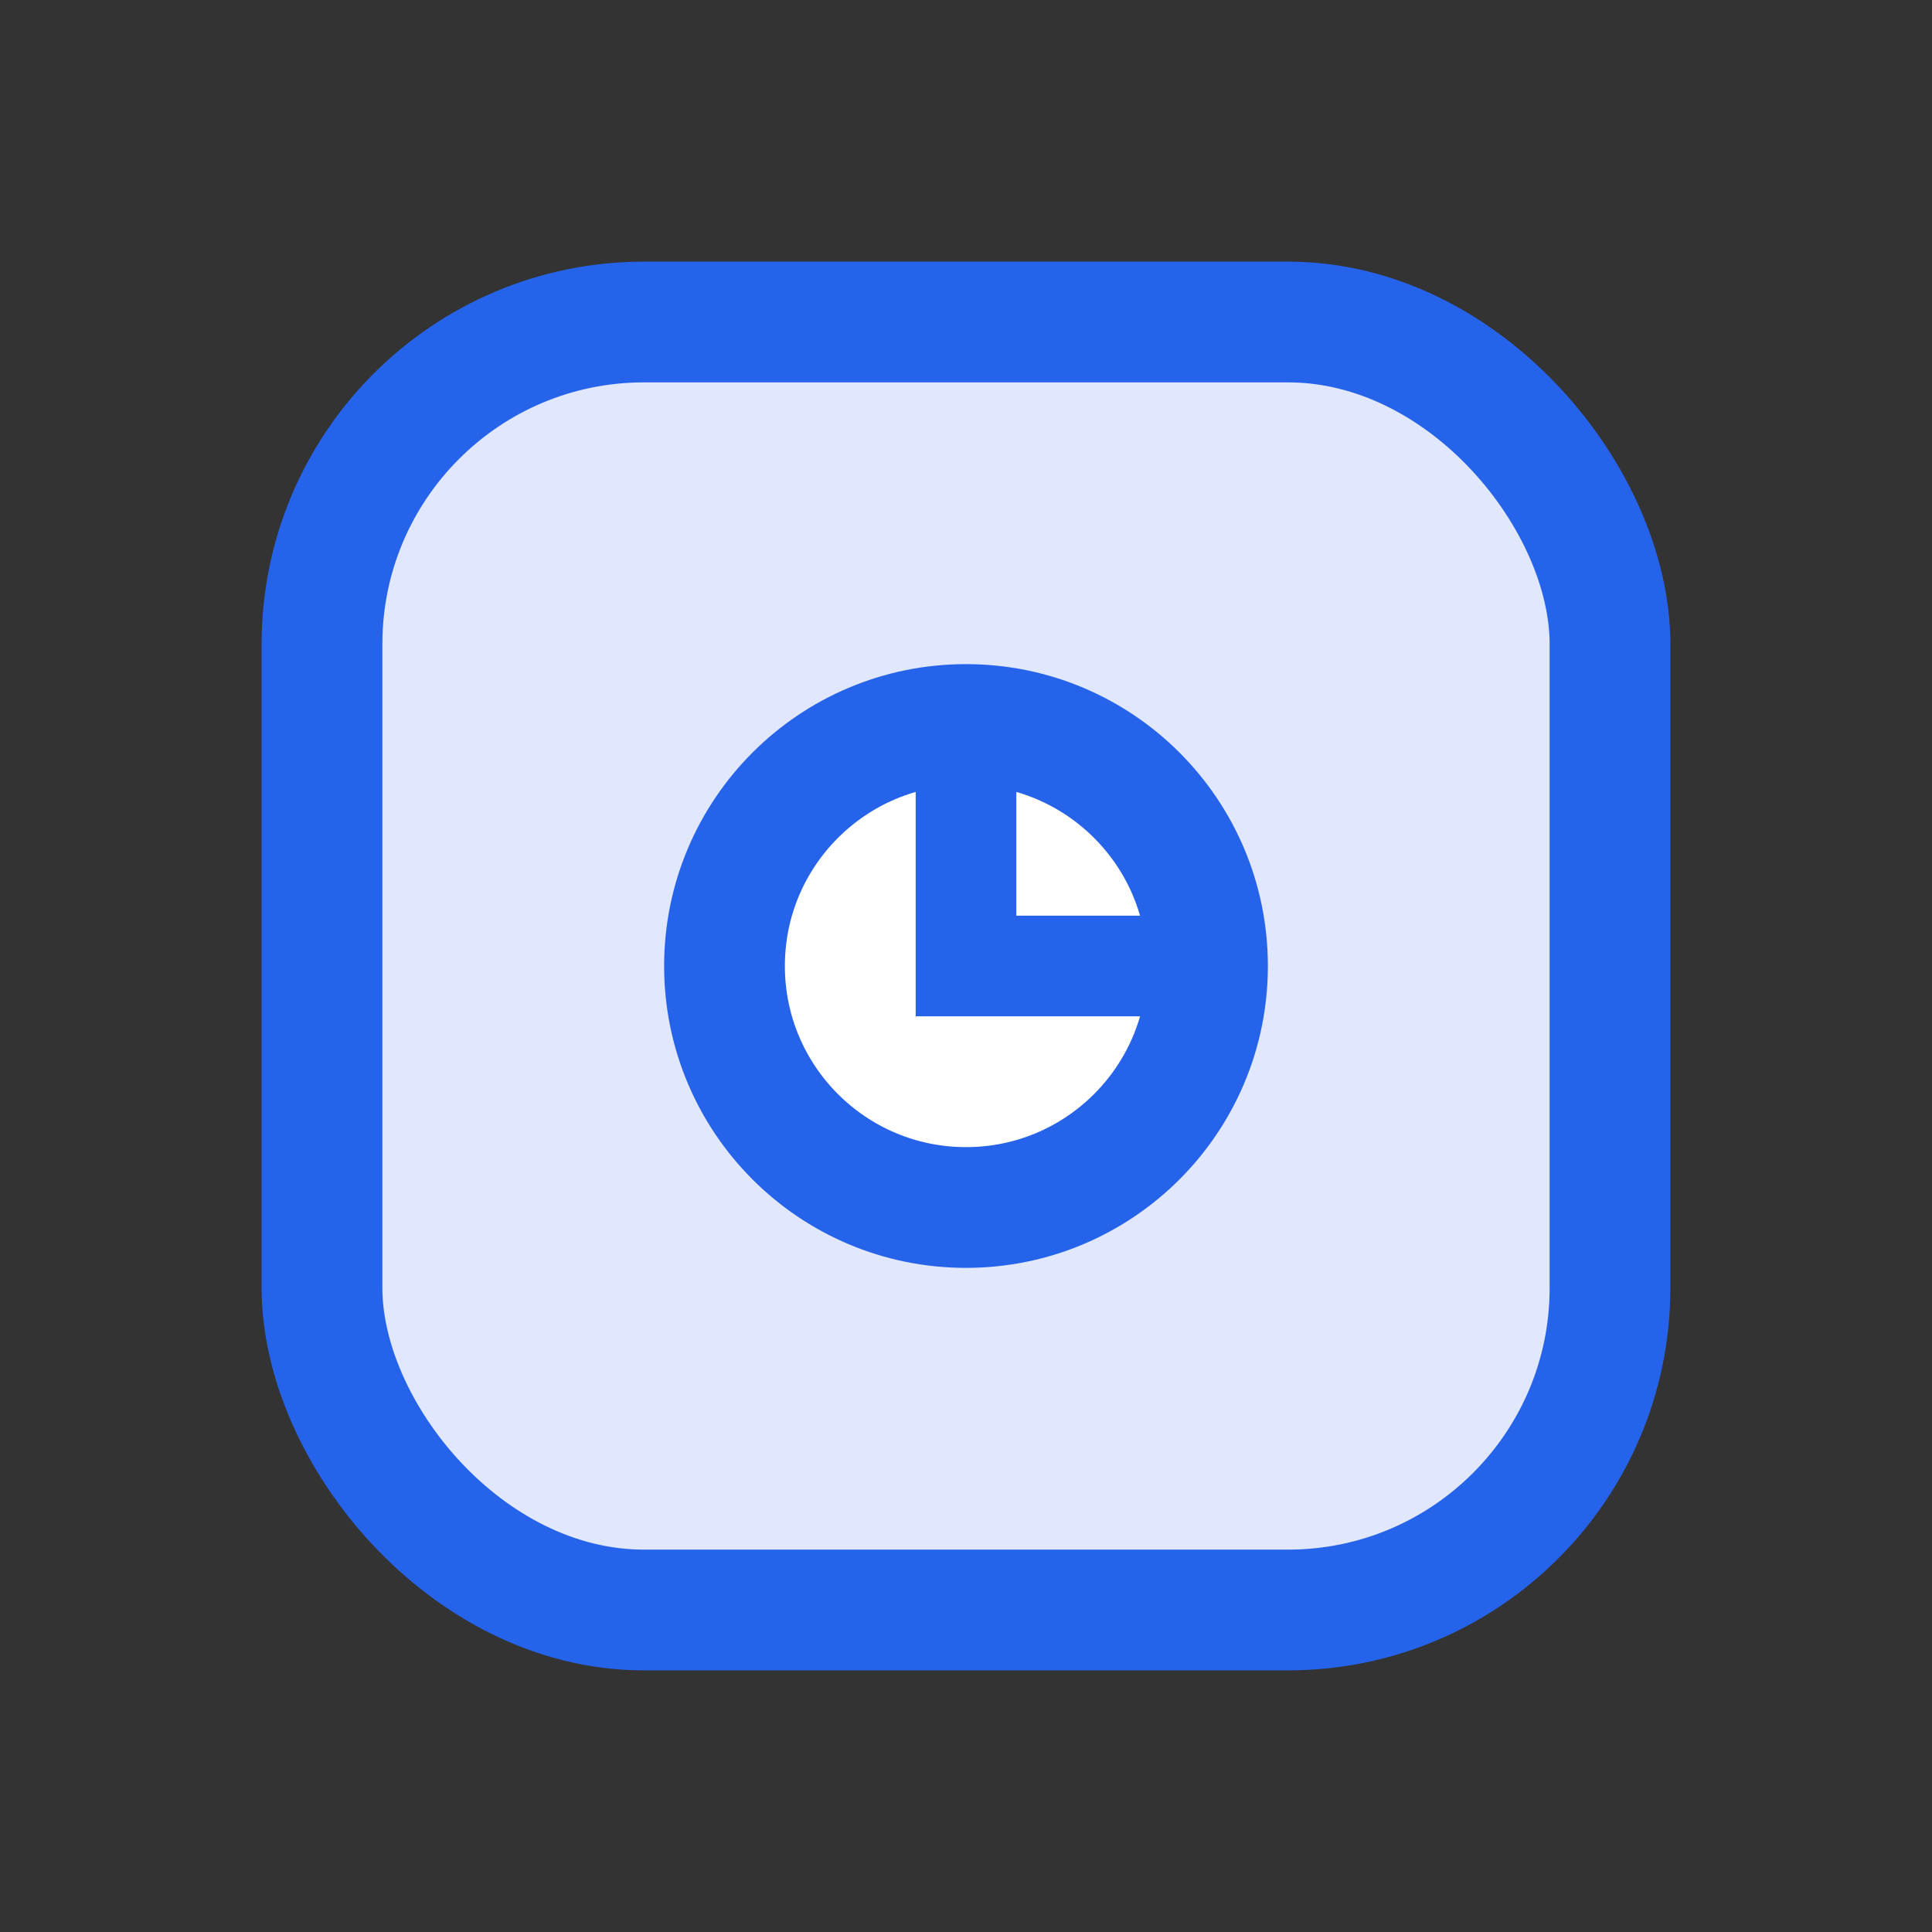
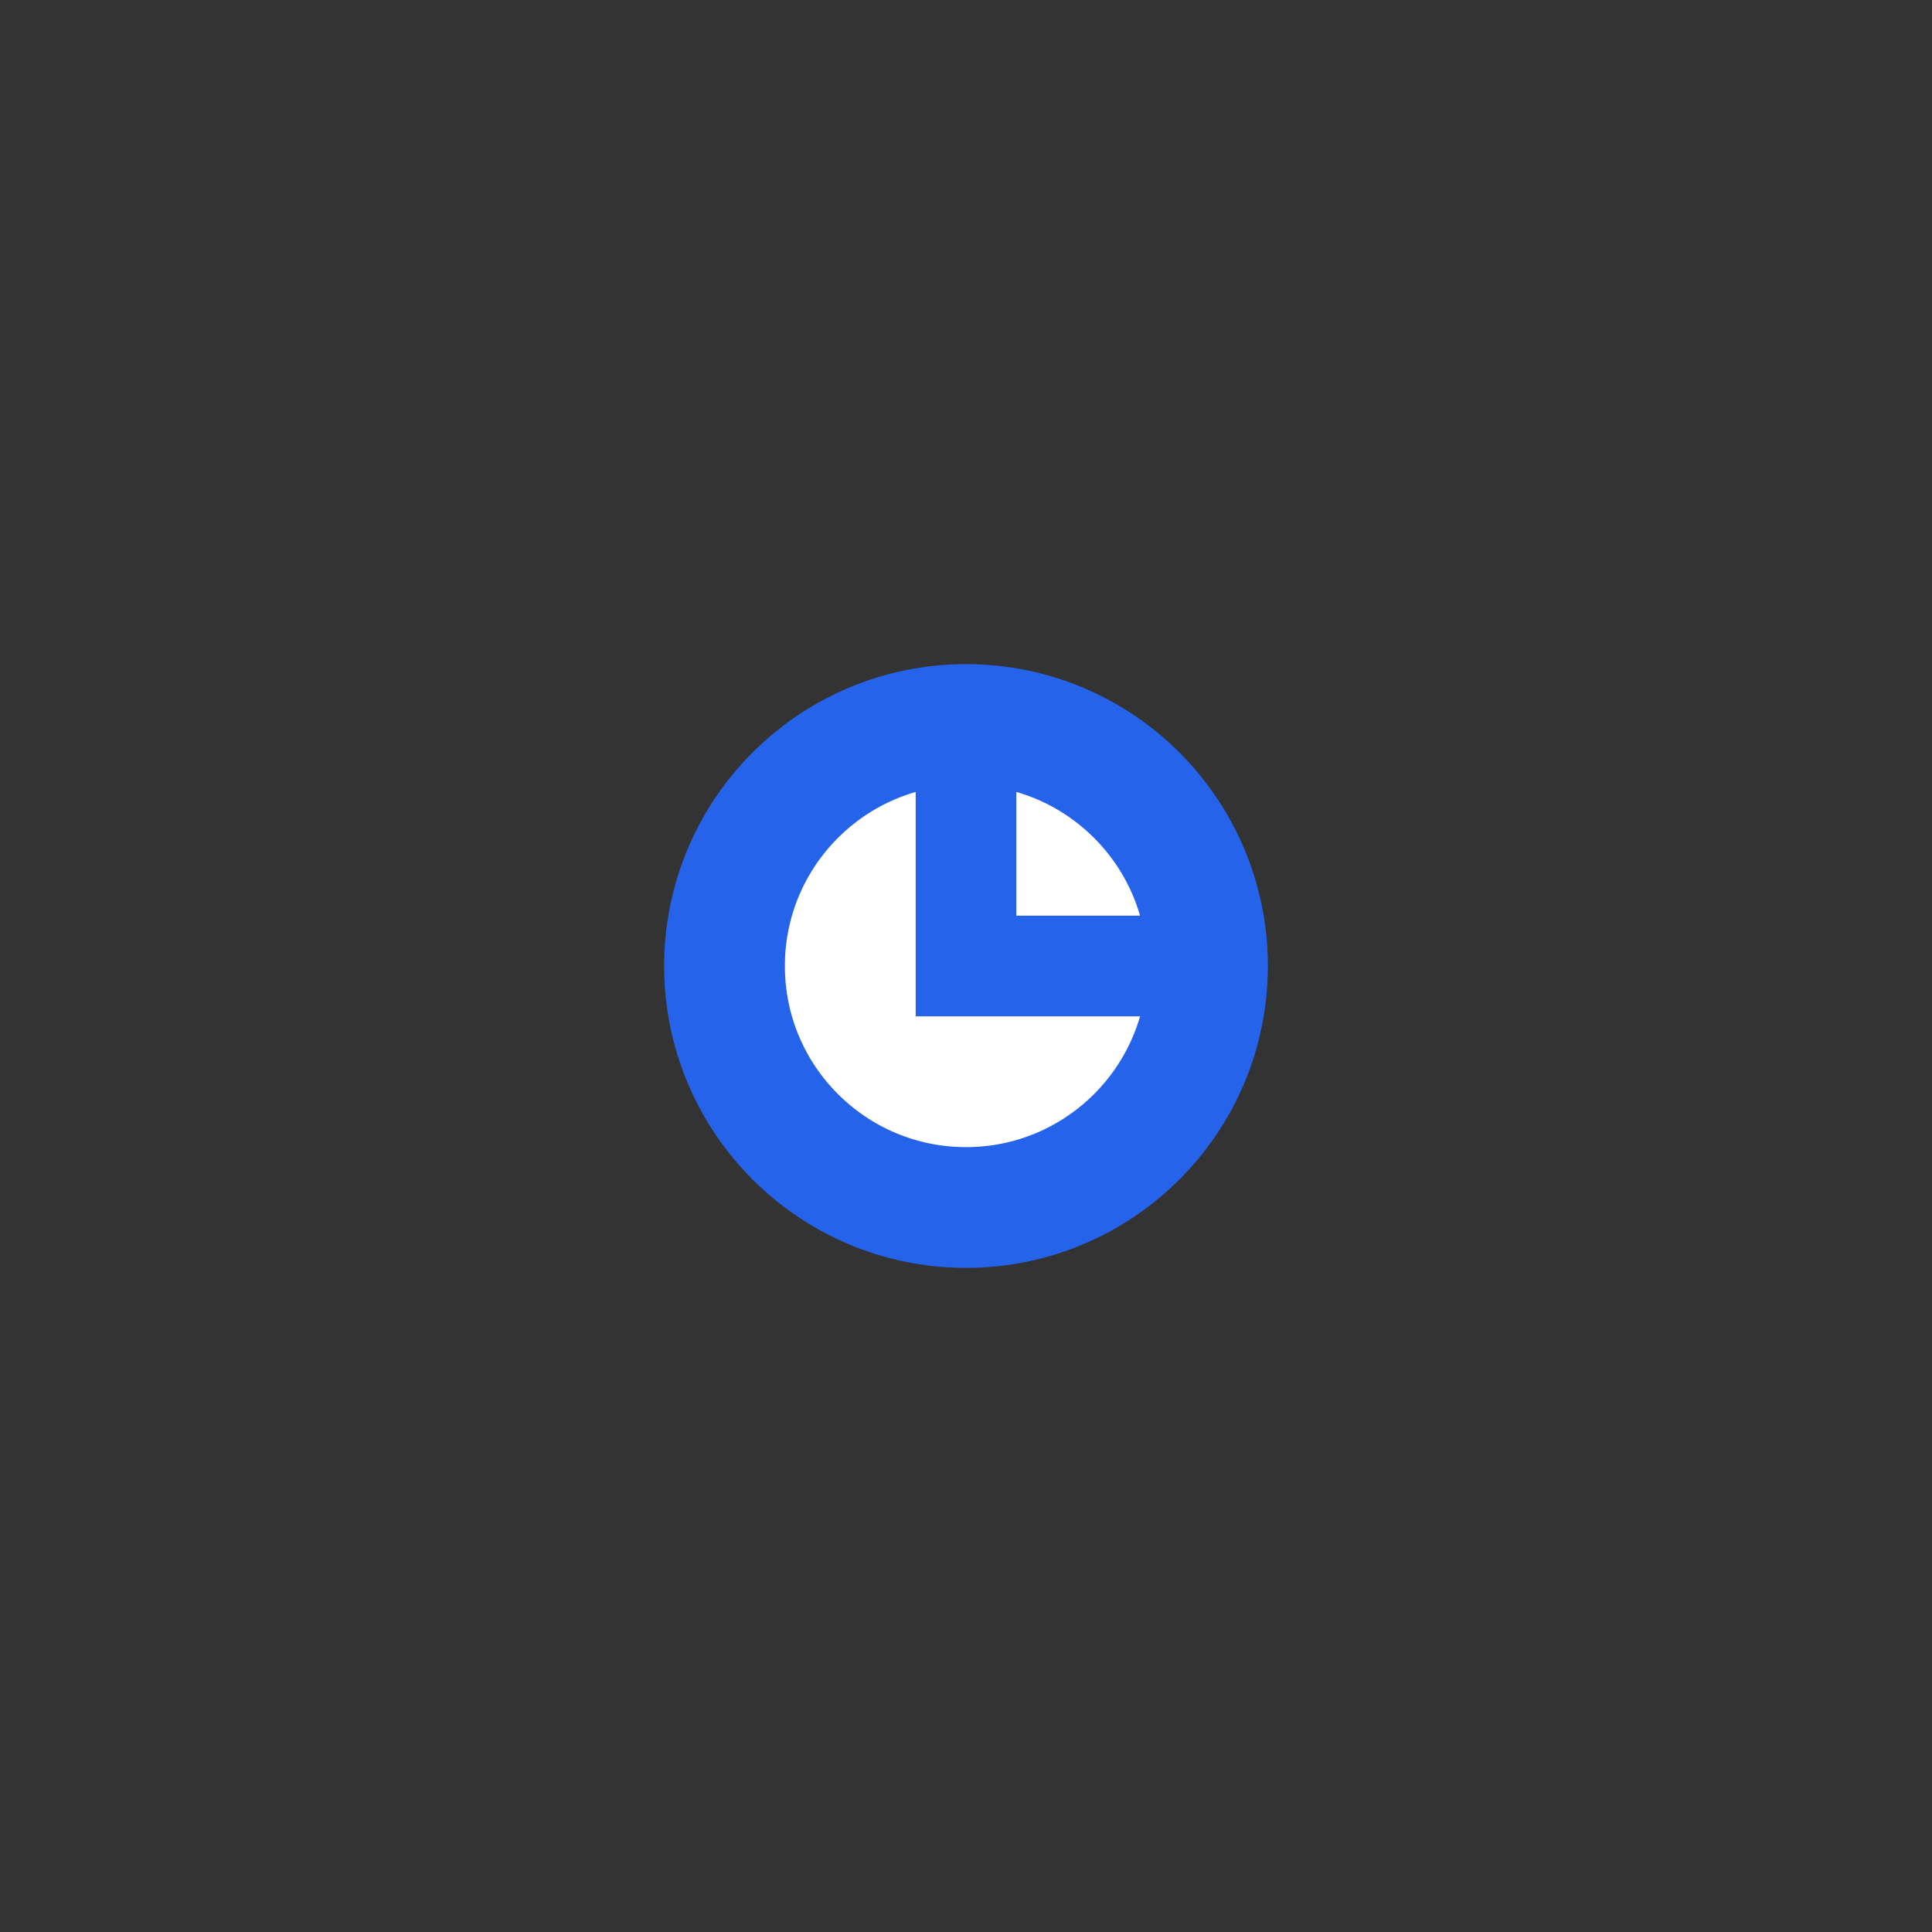
<svg xmlns="http://www.w3.org/2000/svg" width="48" height="48" viewBox="0 0 48 48" fill="none">
  <rect x="0" y="0" width="48" height="48" fill="#333333" stroke="none" />
-   <rect x="8" y="8" width="32" height="32" rx="8" fill="#e0e7ff" stroke="#2563eb" stroke-width="3" />
  <circle cx="24" cy="24" r="6" stroke="#2563eb" stroke-width="3" fill="white" />
  <path d="M24 18v6h6" stroke="#2563eb" stroke-width="2.5" stroke-linecap="round" />
</svg>